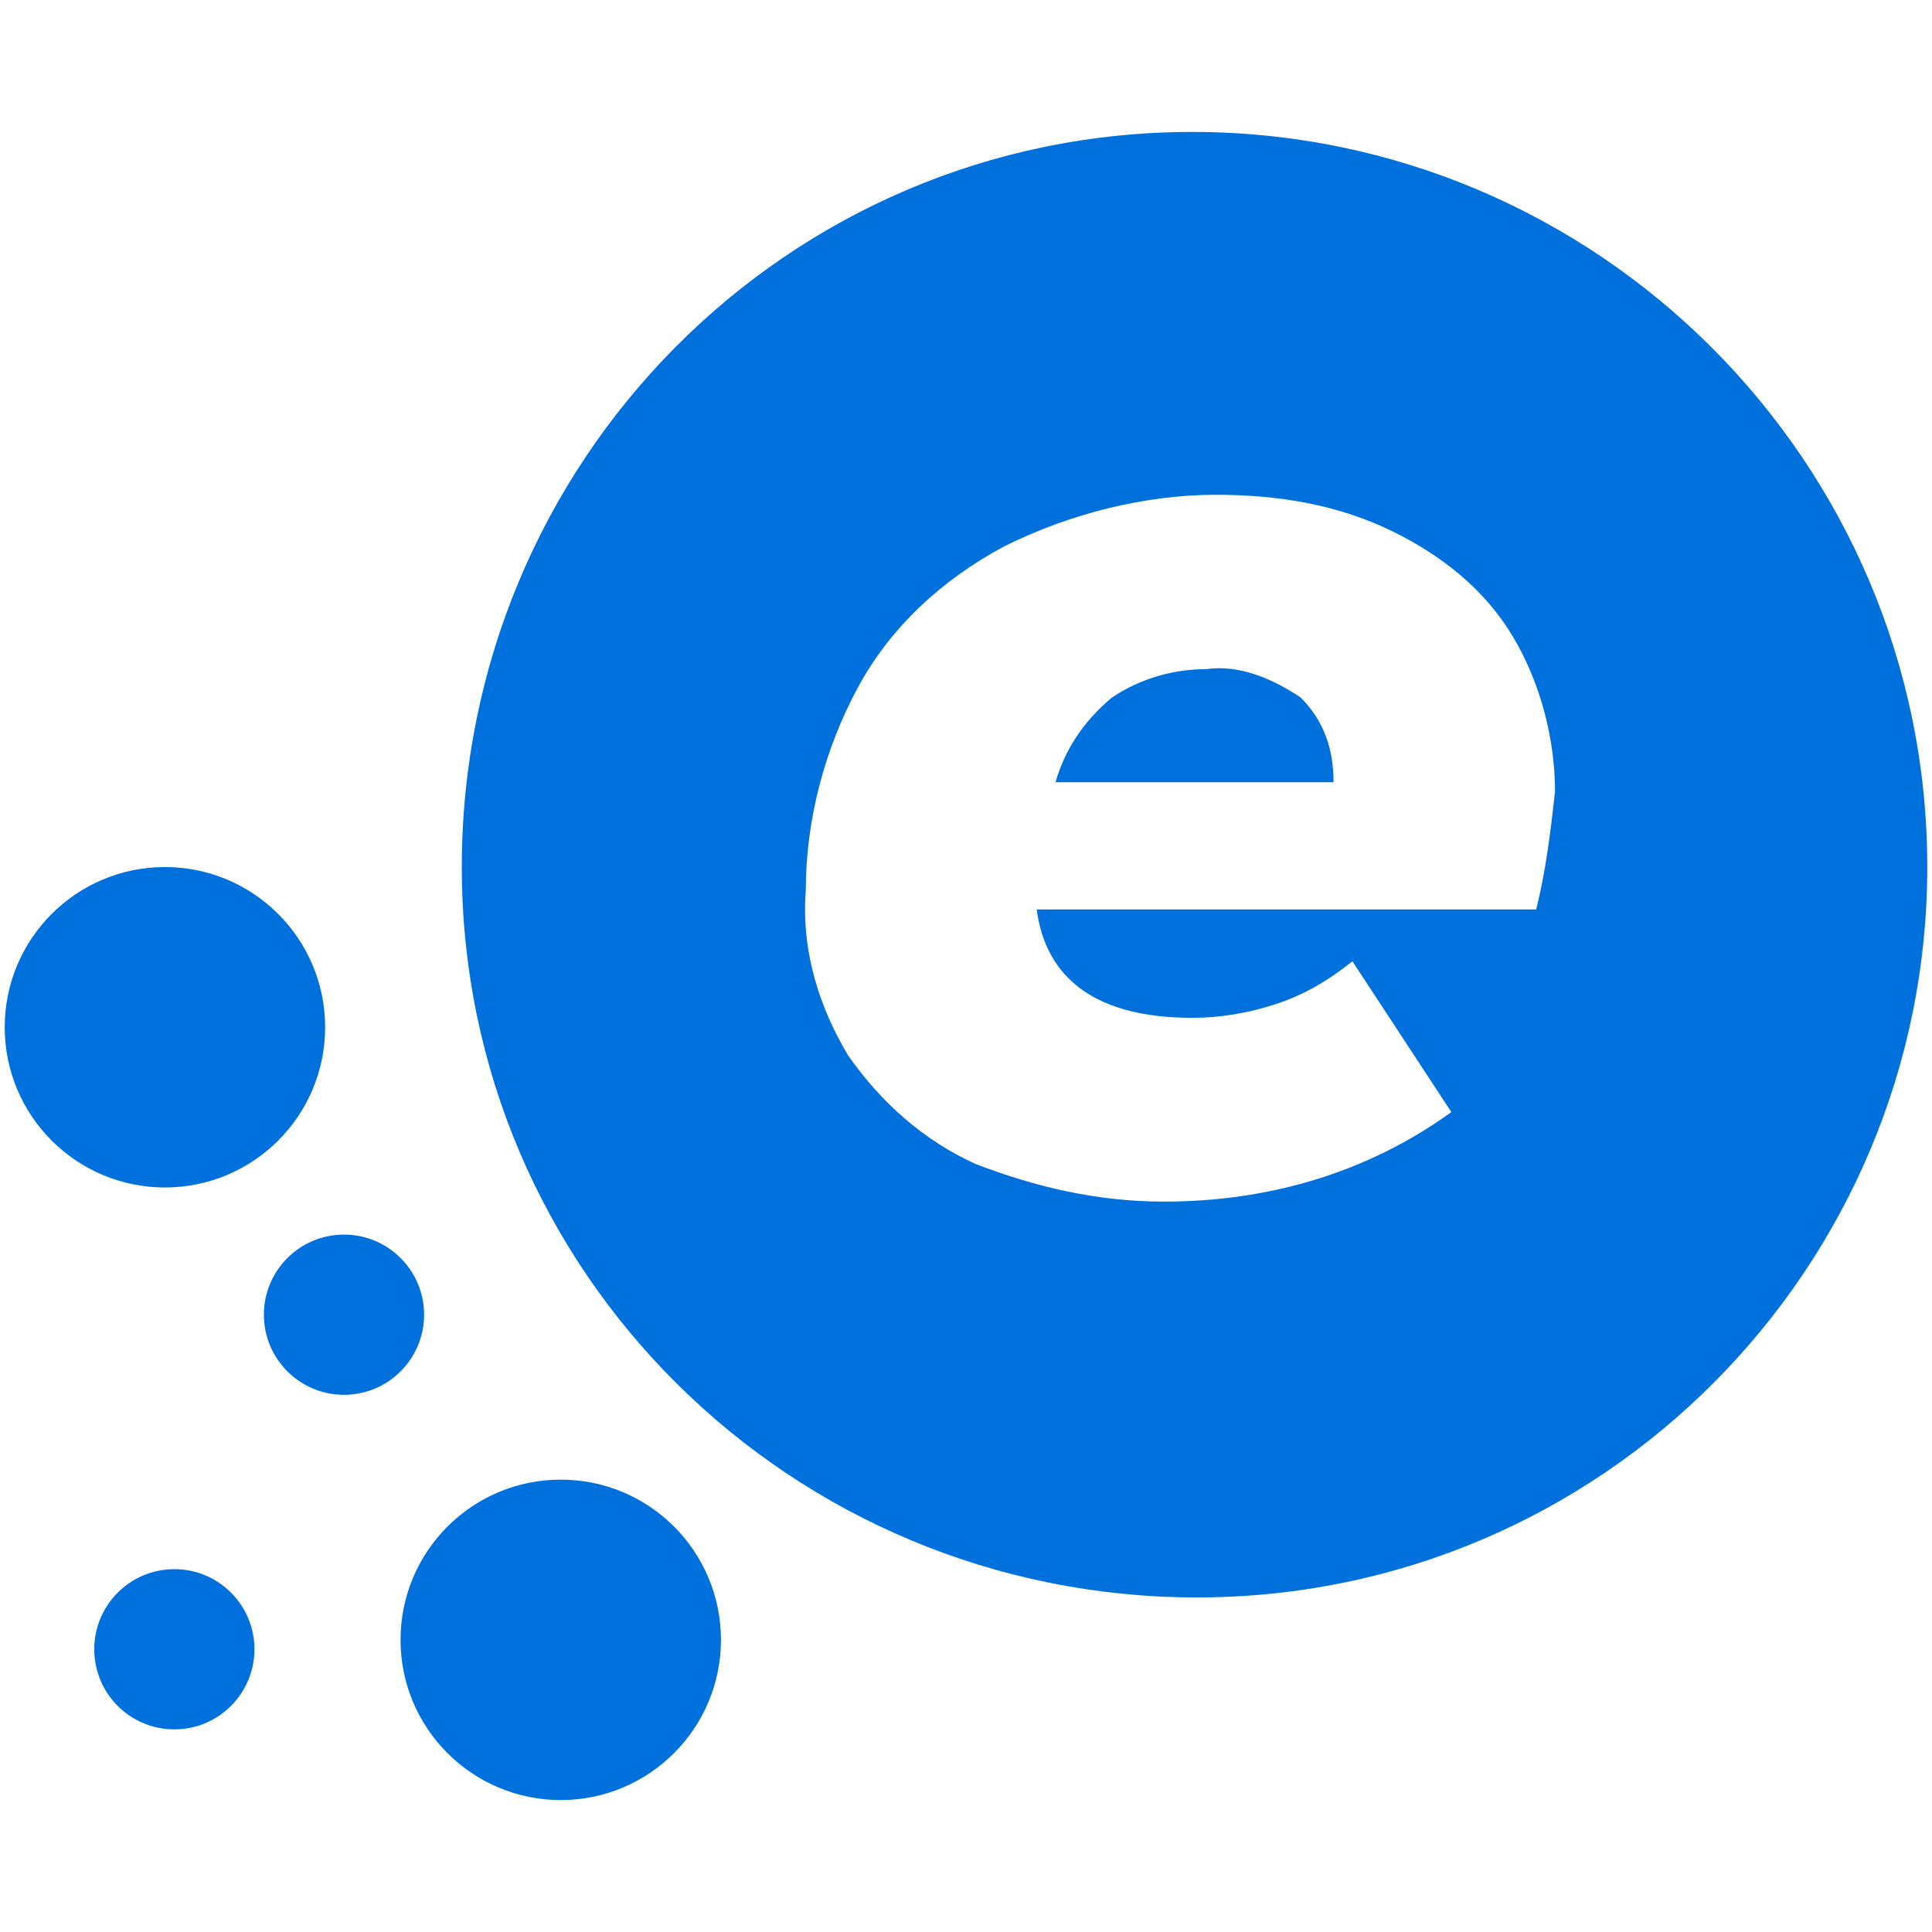
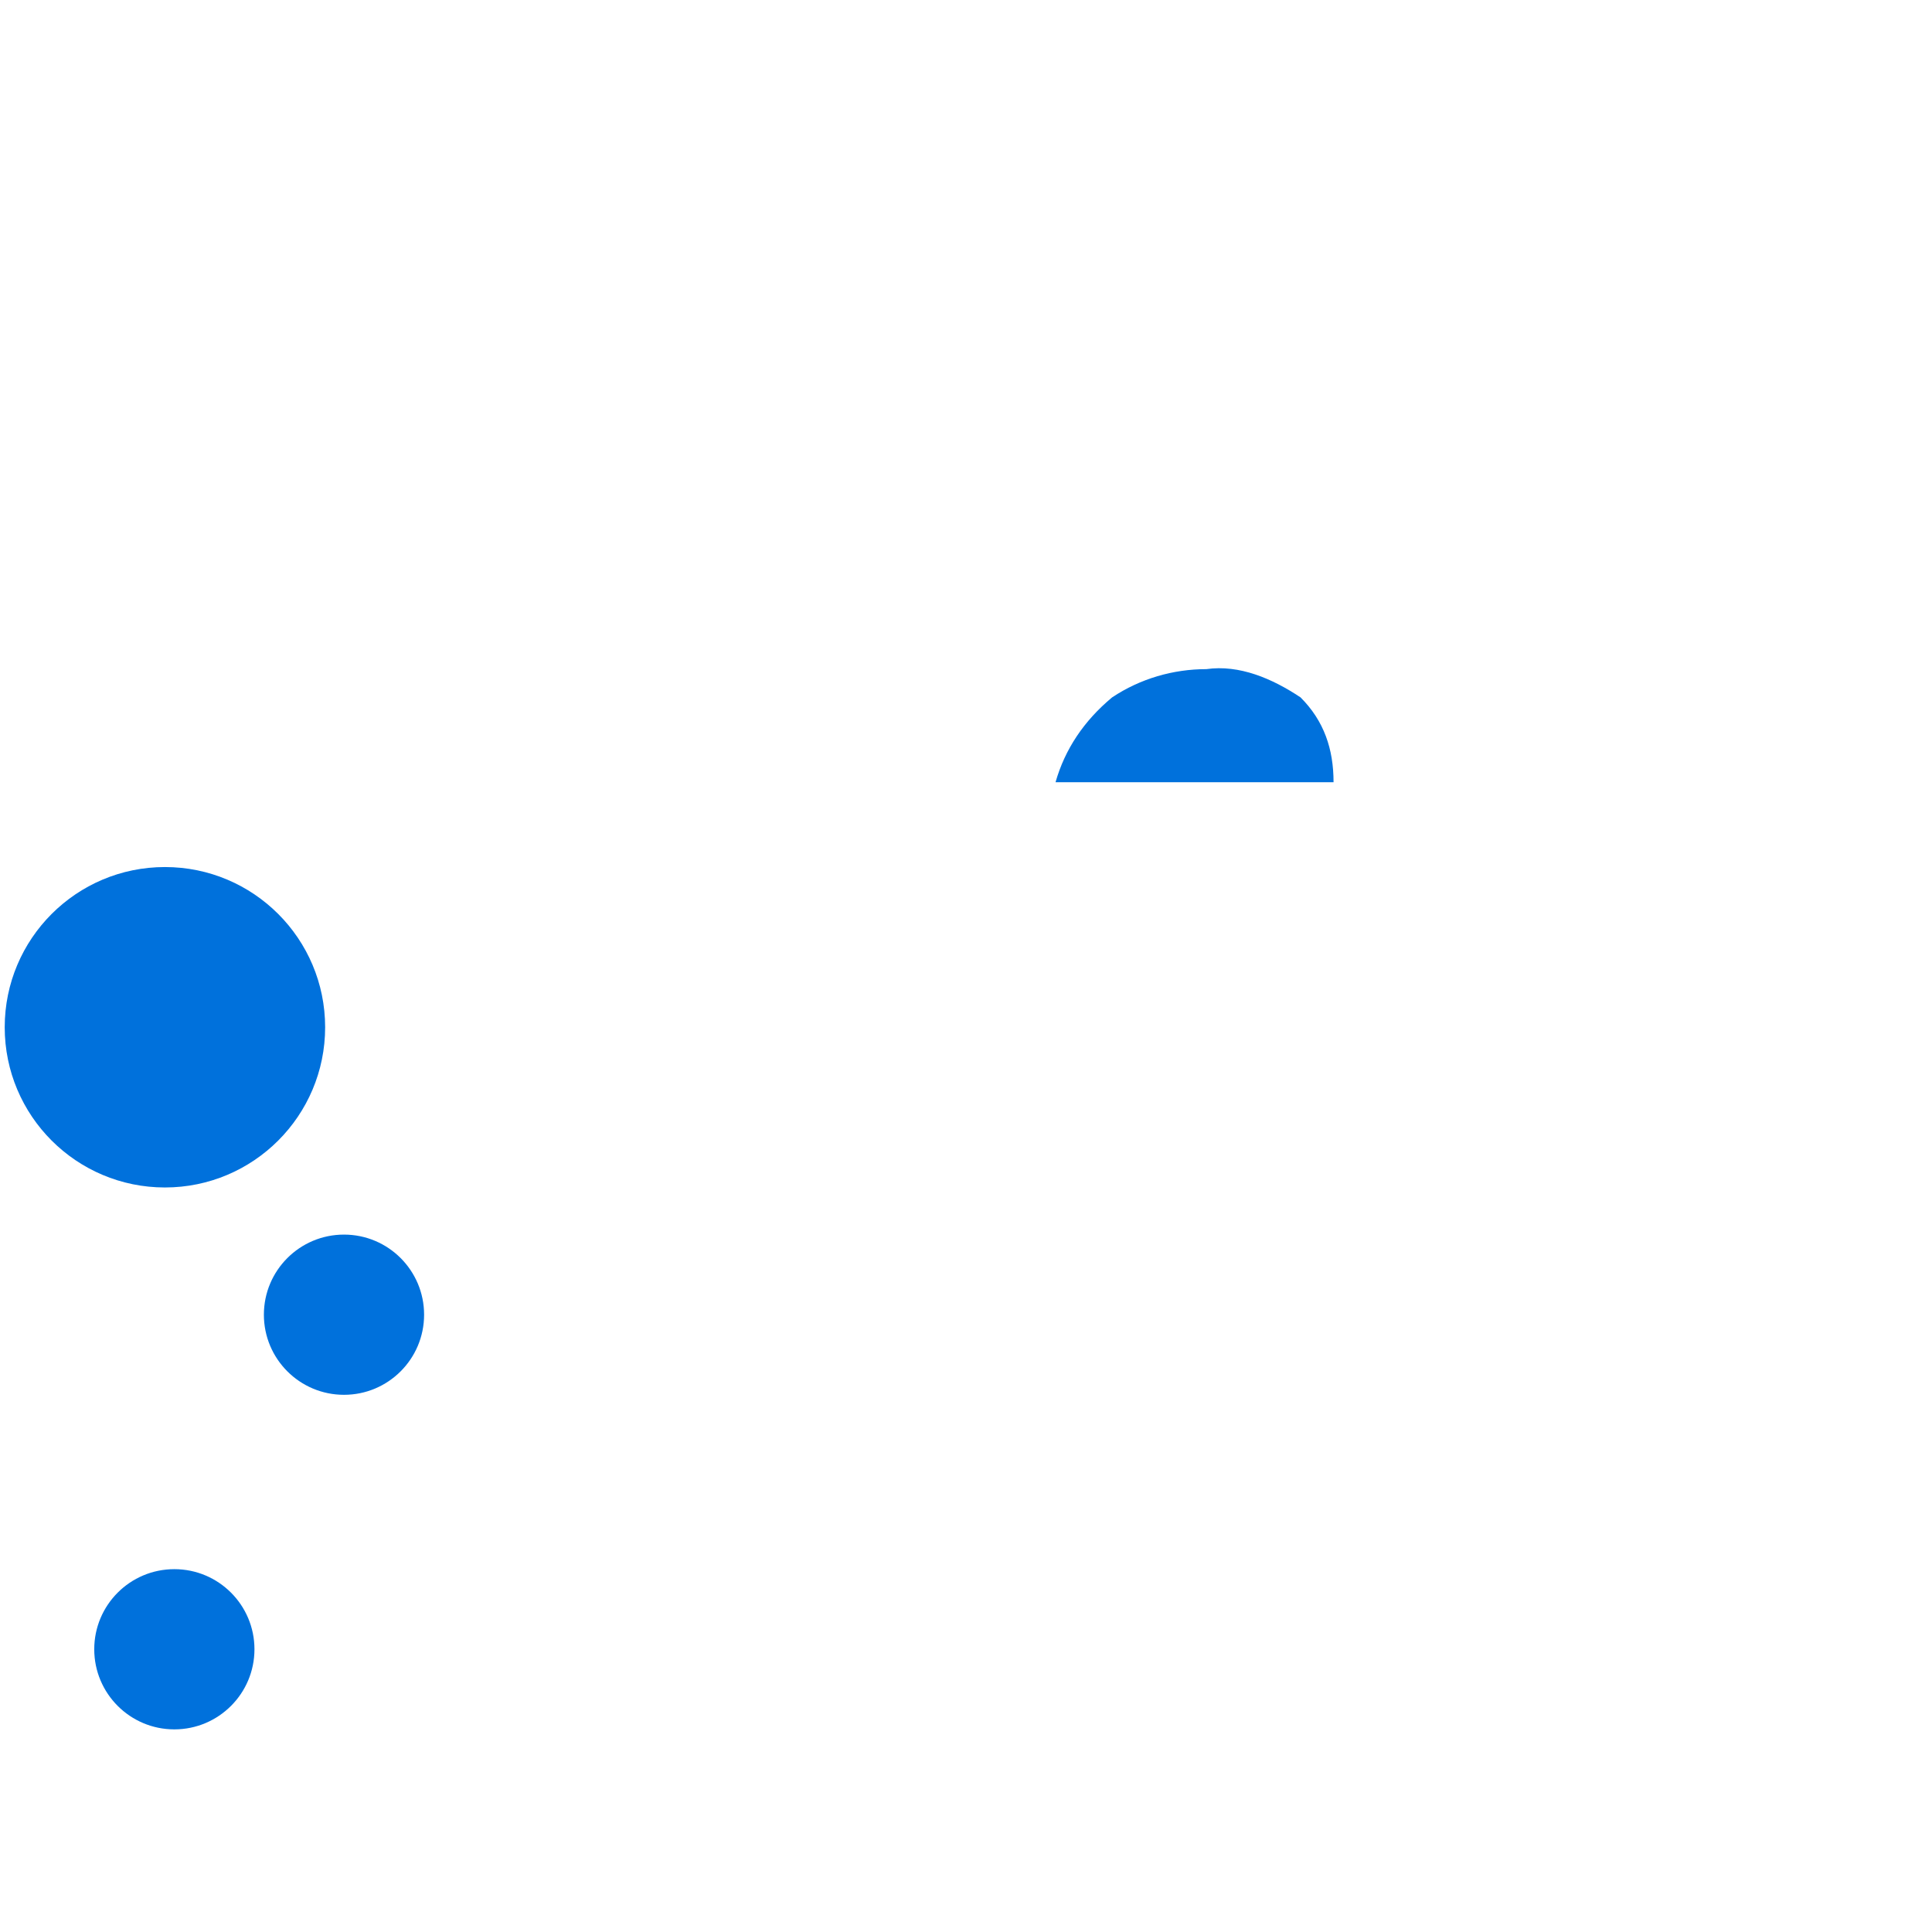
<svg xmlns="http://www.w3.org/2000/svg" version="1.1" id="Layer_1" x="0px" y="0px" viewBox="0 0 41 41" style="enable-background:new 0 0 41 41;" xml:space="preserve">
  <style type="text/css">
	.st0{fill:#0071DC;}
	.st1{opacity:0;fill:#FFFFFF;fill-opacity:0;}
</style>
  <g id="Layer_2_1_">
    <g id="Layer_1-2">
      <g id="Layer_2-2">
        <g id="Layer_1-2-2">
          <circle class="st0" cx="3.5" cy="21.8" r="3.4" />
-           <circle class="st0" cx="11.9" cy="34.8" r="3.4" />
          <circle class="st0" cx="3.7" cy="35" r="1.7" />
          <circle class="st0" cx="7.3" cy="27.9" r="1.7" />
          <path class="st0" d="M25.6,14.2c-0.7,0-1.4,0.2-2,0.6c-0.6,0.5-1,1.1-1.2,1.8h5.9c0-0.7-0.2-1.3-0.7-1.8      C27,14.4,26.3,14.1,25.6,14.2z" />
-           <path class="st0" d="M25.3,2.8c-8.6,0-15.5,7-15.5,15.6c0,8.6,7,15.5,15.6,15.5c8.6,0,15.5-7,15.5-15.5      C40.9,9.8,33.9,2.8,25.3,2.8C25.3,2.8,25.3,2.8,25.3,2.8z M32.6,19.3H22c0.2,1.5,1.3,2.3,3.3,2.3c0.6,0,1.2-0.1,1.8-0.3      c0.6-0.2,1.1-0.5,1.6-0.9l2.1,3.2c-1.8,1.3-3.9,1.9-6.1,1.9c-1.4,0-2.7-0.3-4-0.8c-1.1-0.5-2-1.3-2.7-2.3c-0.6-1-1-2.2-0.9-3.5      c0-1.5,0.4-3,1.1-4.3c0.7-1.3,1.8-2.3,3.1-3c1.4-0.7,3-1.1,4.5-1.1c1.3,0,2.6,0.2,3.8,0.8c1,0.5,1.9,1.2,2.5,2.2      c0.6,1,0.9,2.2,0.9,3.3C32.9,17.7,32.8,18.5,32.6,19.3z" />
        </g>
      </g>
      <rect class="st1" width="41" height="41" />
    </g>
  </g>
</svg>